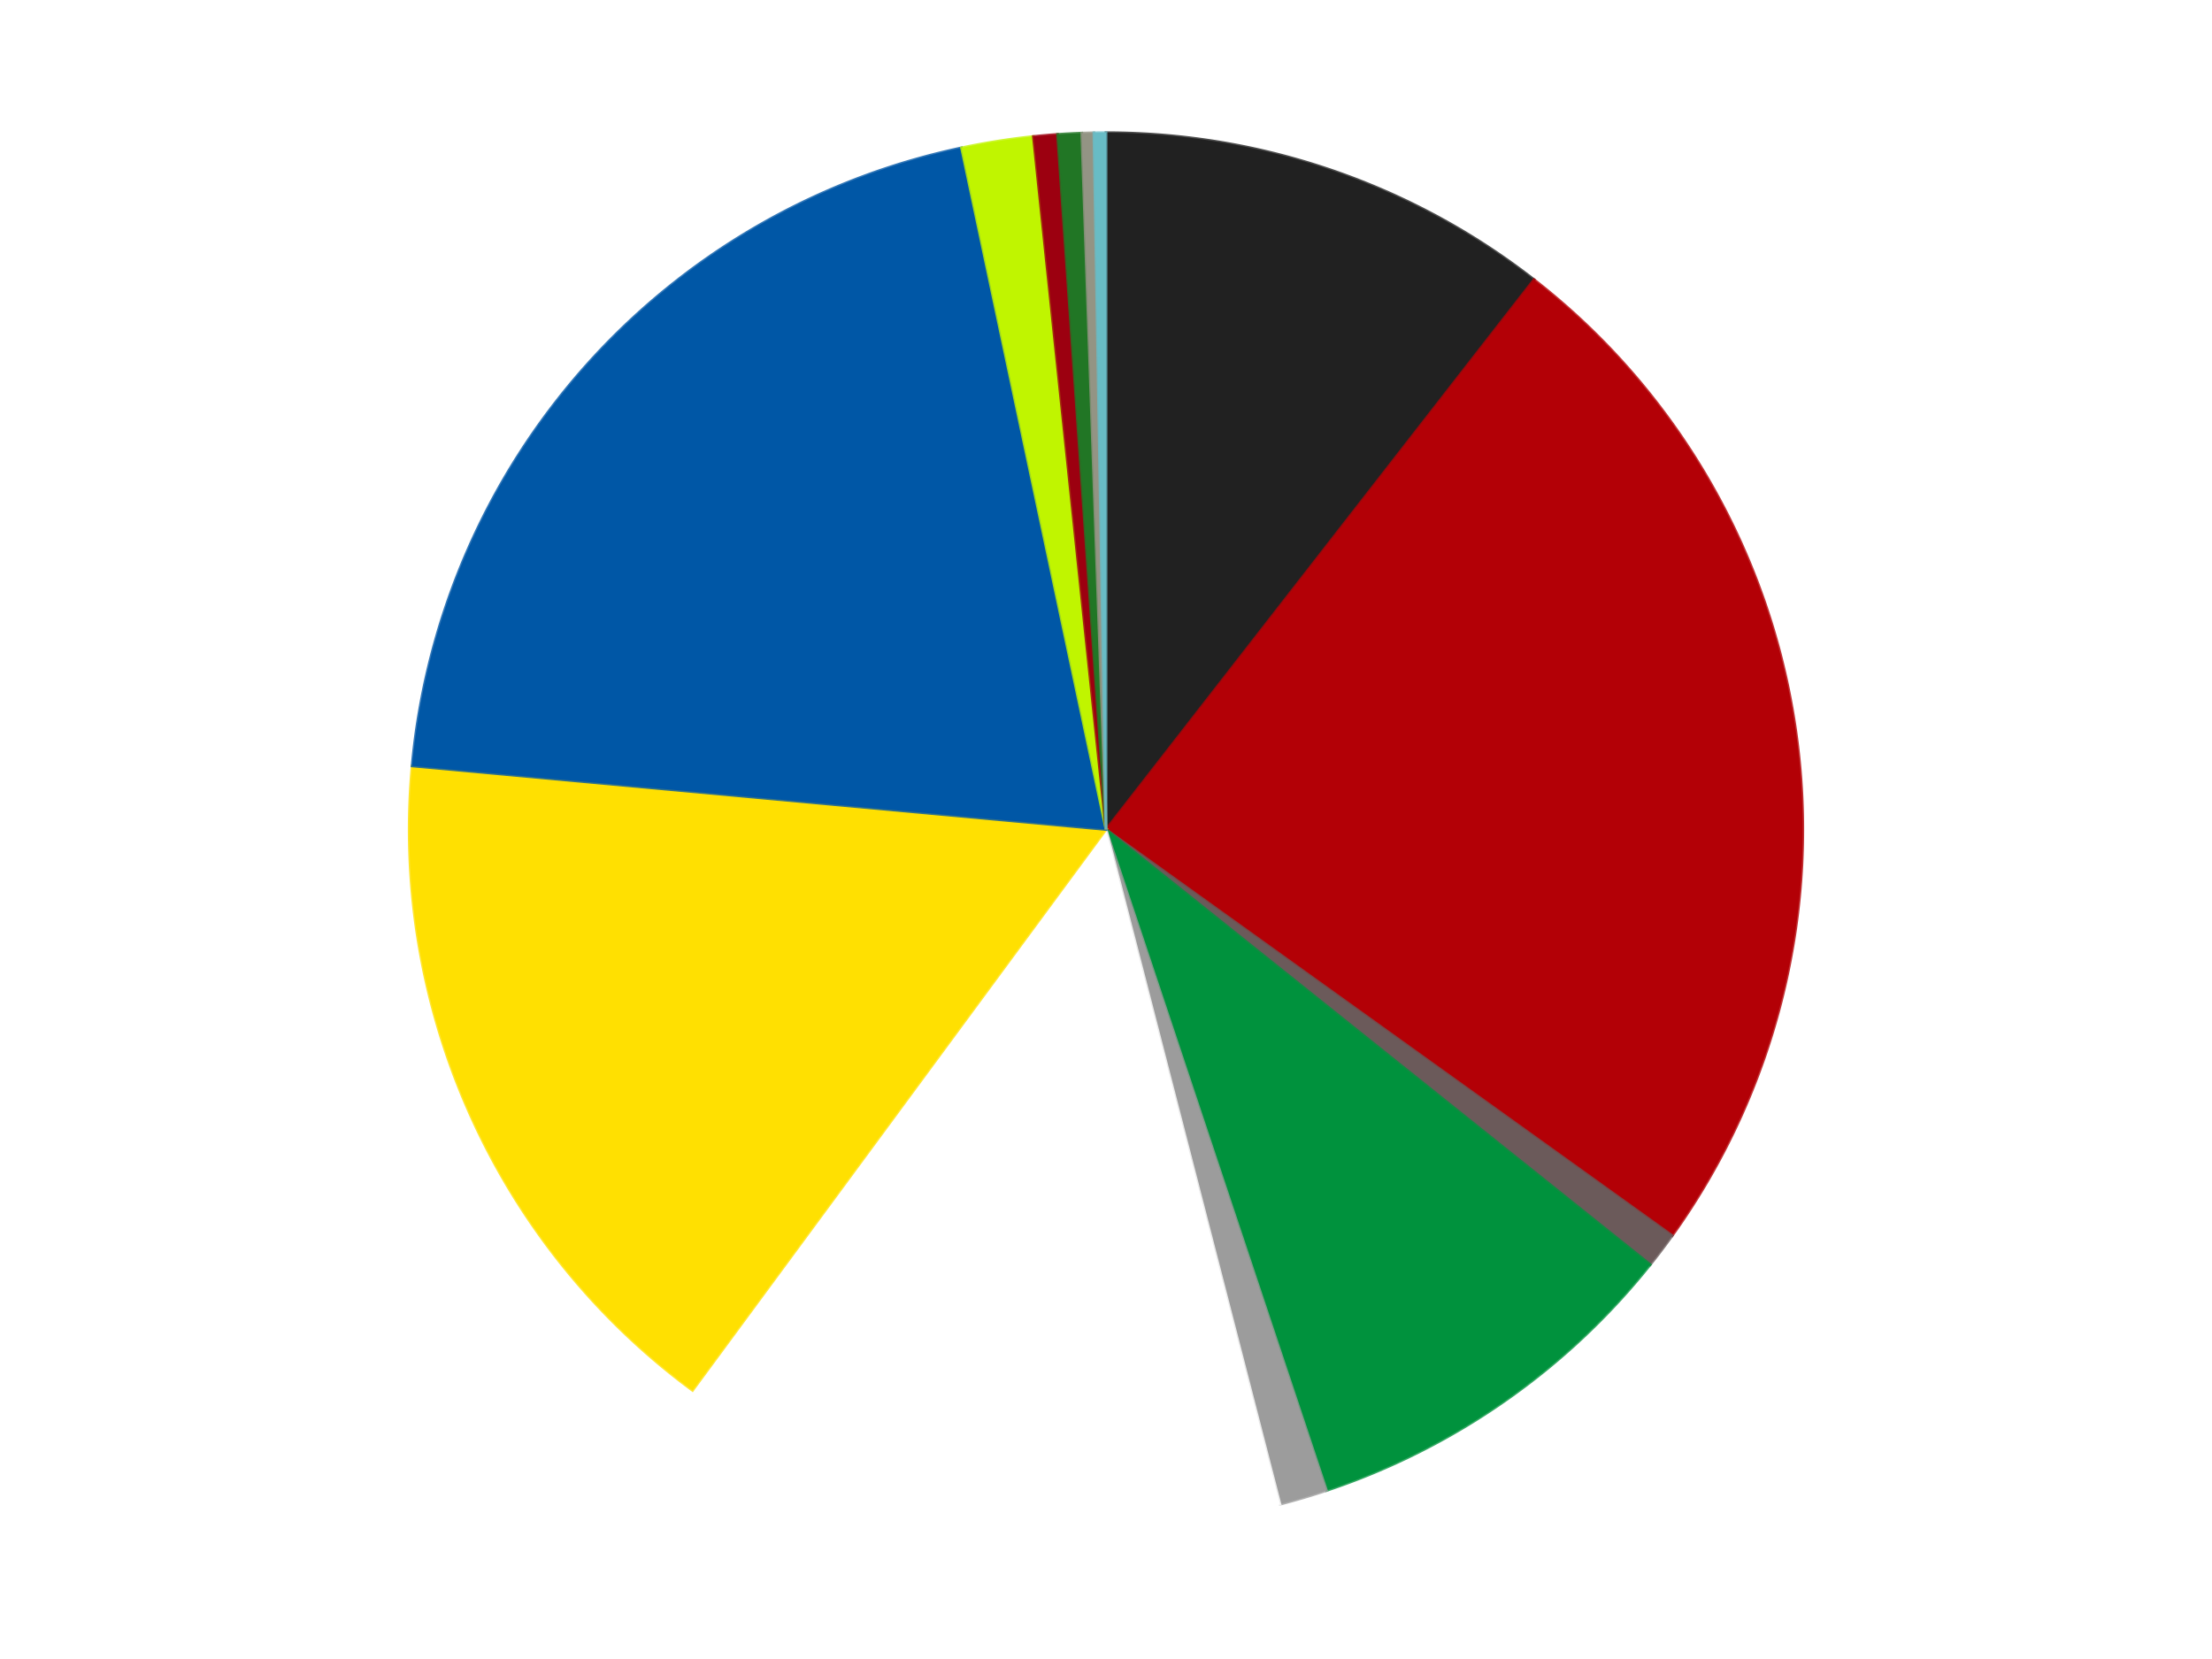
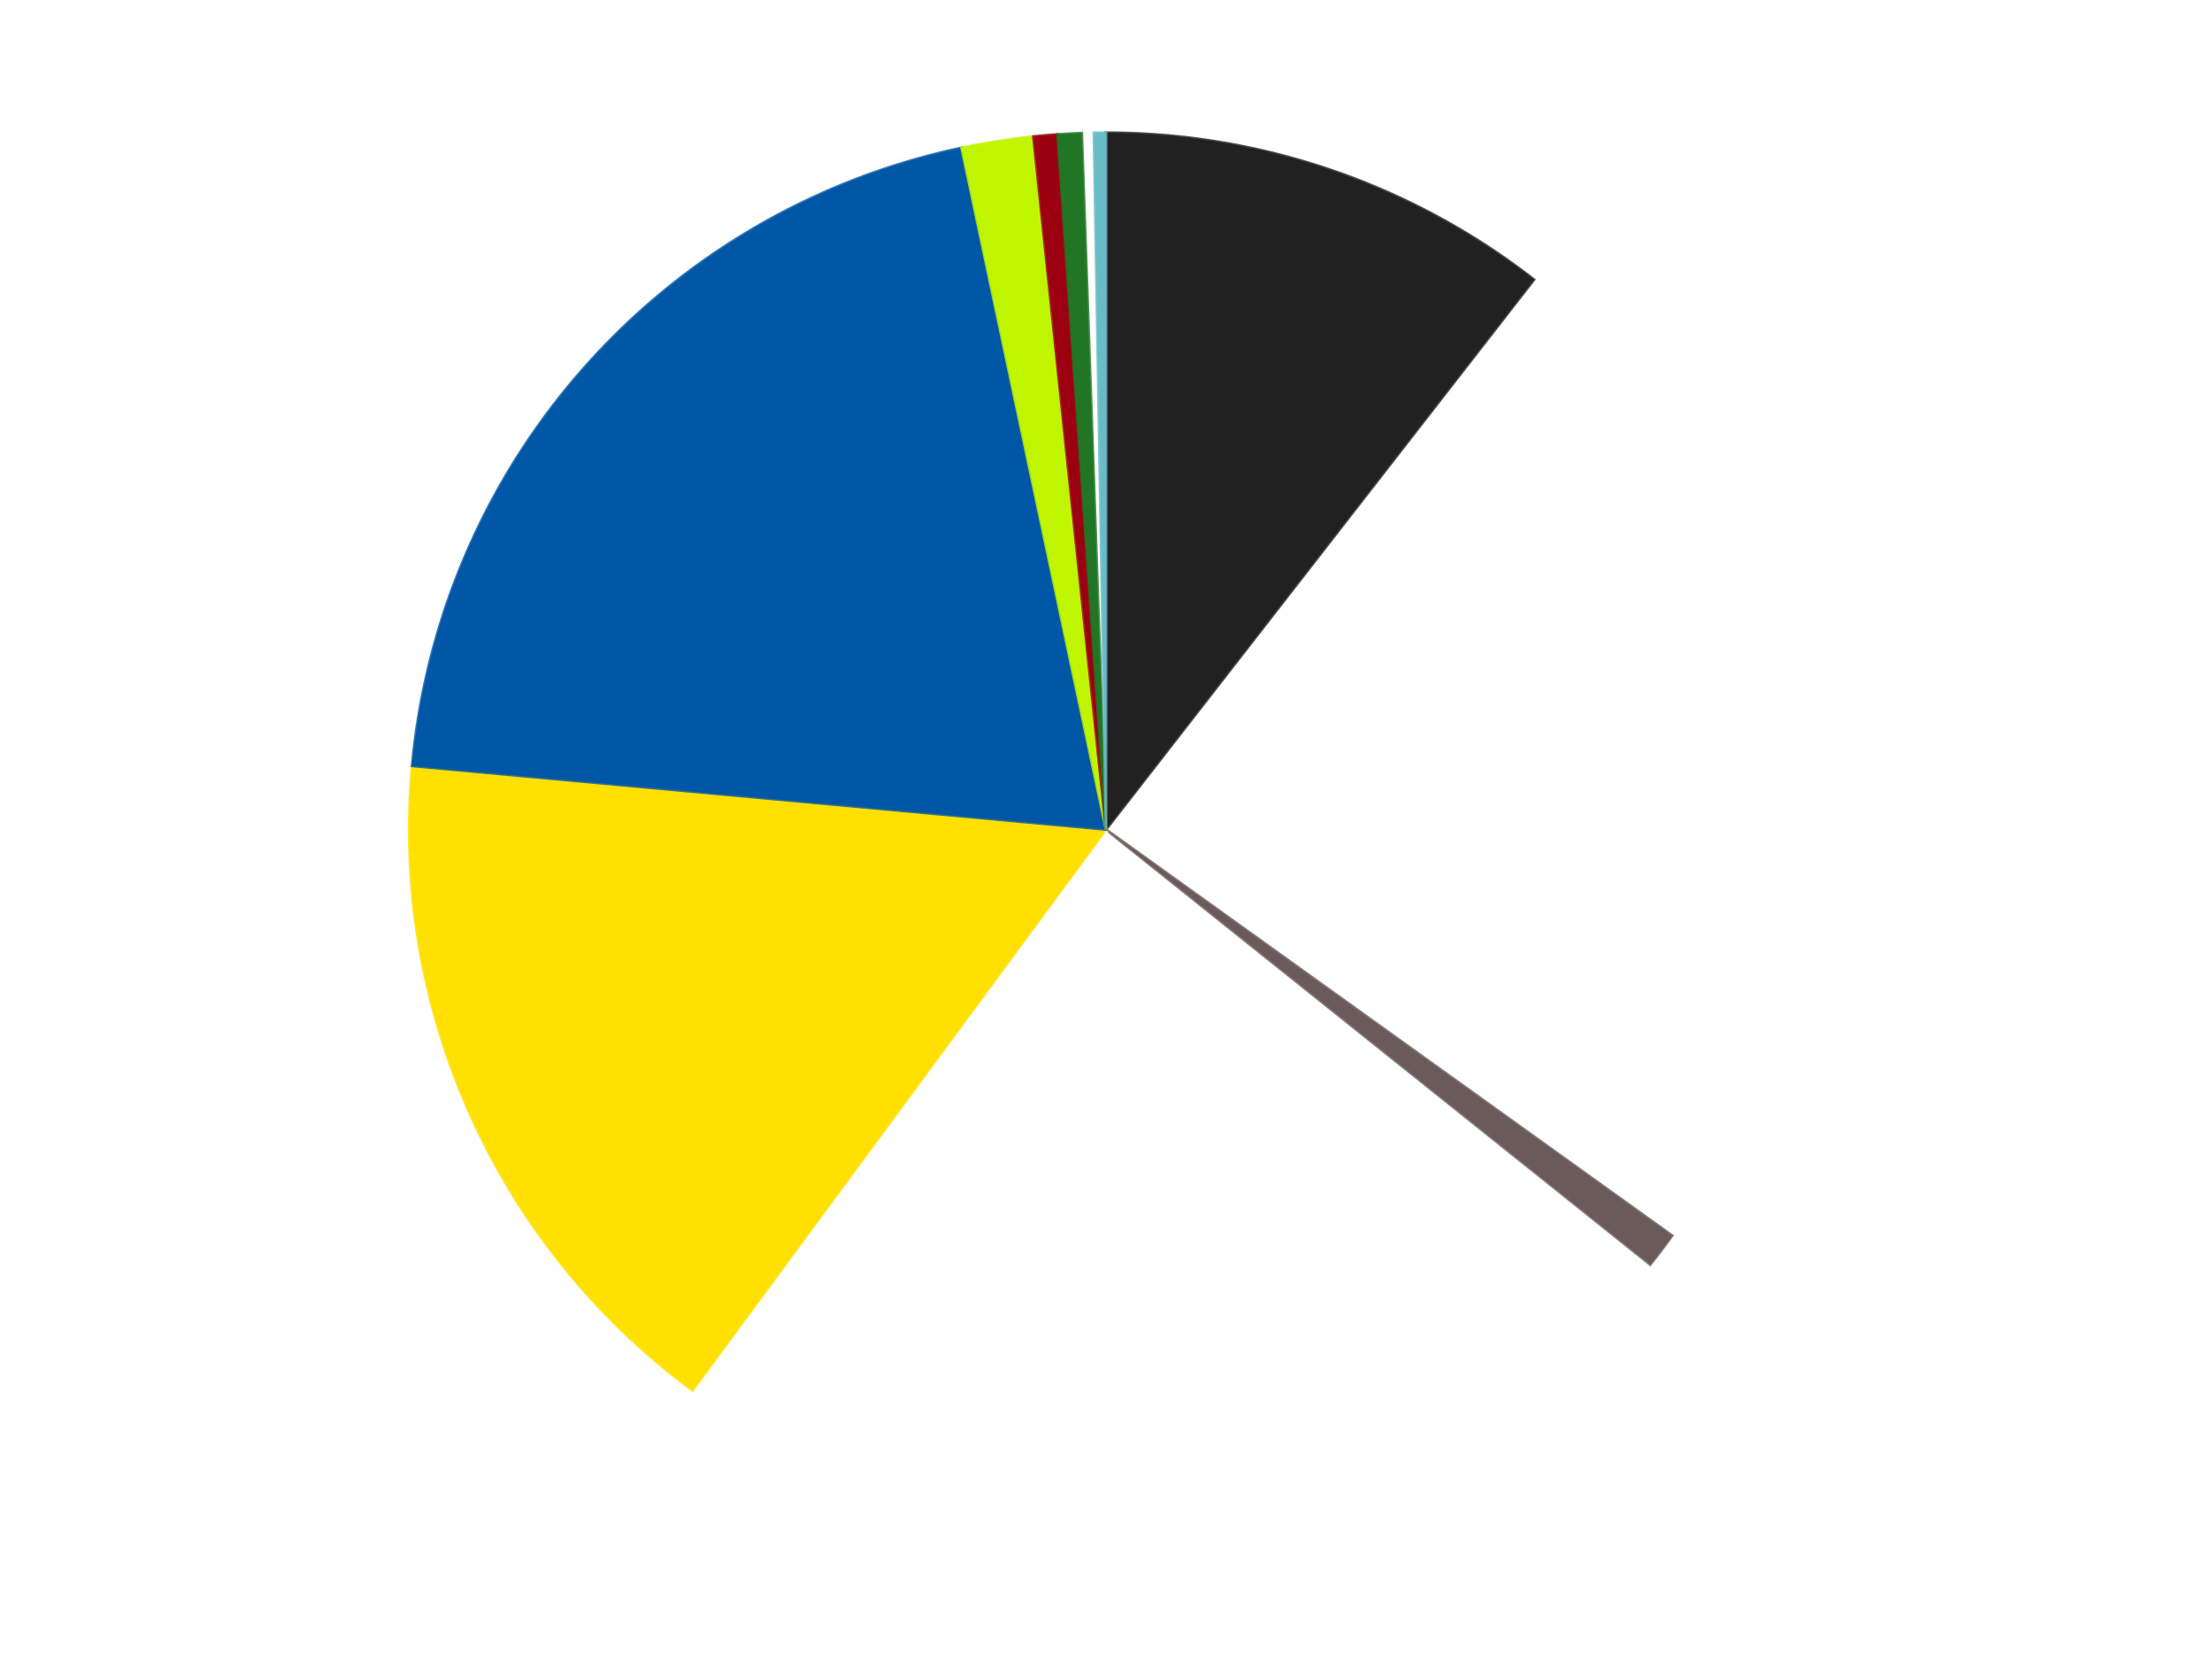
<svg xmlns="http://www.w3.org/2000/svg" xmlns:xlink="http://www.w3.org/1999/xlink" id="chart-b6682d24-a1c0-4ebe-8177-28b008256d01" class="pygal-chart" viewBox="0 0 800 600">
  <defs>
    <style type="text/css">#chart-b6682d24-a1c0-4ebe-8177-28b008256d01{-webkit-user-select:none;-webkit-font-smoothing:antialiased;font-family:Consolas,"Liberation Mono",Menlo,Courier,monospace}#chart-b6682d24-a1c0-4ebe-8177-28b008256d01 .title{font-family:Consolas,"Liberation Mono",Menlo,Courier,monospace;font-size:16px}#chart-b6682d24-a1c0-4ebe-8177-28b008256d01 .legends .legend text{font-family:Consolas,"Liberation Mono",Menlo,Courier,monospace;font-size:14px}#chart-b6682d24-a1c0-4ebe-8177-28b008256d01 .axis text{font-family:Consolas,"Liberation Mono",Menlo,Courier,monospace;font-size:10px}#chart-b6682d24-a1c0-4ebe-8177-28b008256d01 .axis text.major{font-family:Consolas,"Liberation Mono",Menlo,Courier,monospace;font-size:10px}#chart-b6682d24-a1c0-4ebe-8177-28b008256d01 .text-overlay text.value{font-family:Consolas,"Liberation Mono",Menlo,Courier,monospace;font-size:16px}#chart-b6682d24-a1c0-4ebe-8177-28b008256d01 .text-overlay text.label{font-family:Consolas,"Liberation Mono",Menlo,Courier,monospace;font-size:10px}#chart-b6682d24-a1c0-4ebe-8177-28b008256d01 .tooltip{font-family:Consolas,"Liberation Mono",Menlo,Courier,monospace;font-size:14px}#chart-b6682d24-a1c0-4ebe-8177-28b008256d01 text.no_data{font-family:Consolas,"Liberation Mono",Menlo,Courier,monospace;font-size:64px}
#chart-b6682d24-a1c0-4ebe-8177-28b008256d01{background-color:transparent}#chart-b6682d24-a1c0-4ebe-8177-28b008256d01 path,#chart-b6682d24-a1c0-4ebe-8177-28b008256d01 line,#chart-b6682d24-a1c0-4ebe-8177-28b008256d01 rect,#chart-b6682d24-a1c0-4ebe-8177-28b008256d01 circle{-webkit-transition:150ms;-moz-transition:150ms;transition:150ms}#chart-b6682d24-a1c0-4ebe-8177-28b008256d01 .graph &gt; .background{fill:transparent}#chart-b6682d24-a1c0-4ebe-8177-28b008256d01 .plot &gt; .background{fill:transparent}#chart-b6682d24-a1c0-4ebe-8177-28b008256d01 .graph{fill:rgba(0,0,0,.87)}#chart-b6682d24-a1c0-4ebe-8177-28b008256d01 text.no_data{fill:rgba(0,0,0,1)}#chart-b6682d24-a1c0-4ebe-8177-28b008256d01 .title{fill:rgba(0,0,0,1)}#chart-b6682d24-a1c0-4ebe-8177-28b008256d01 .legends .legend text{fill:rgba(0,0,0,.87)}#chart-b6682d24-a1c0-4ebe-8177-28b008256d01 .legends .legend:hover text{fill:rgba(0,0,0,1)}#chart-b6682d24-a1c0-4ebe-8177-28b008256d01 .axis .line{stroke:rgba(0,0,0,1)}#chart-b6682d24-a1c0-4ebe-8177-28b008256d01 .axis .guide.line{stroke:rgba(0,0,0,.54)}#chart-b6682d24-a1c0-4ebe-8177-28b008256d01 .axis .major.line{stroke:rgba(0,0,0,.87)}#chart-b6682d24-a1c0-4ebe-8177-28b008256d01 .axis text.major{fill:rgba(0,0,0,1)}#chart-b6682d24-a1c0-4ebe-8177-28b008256d01 .axis.y .guides:hover .guide.line,#chart-b6682d24-a1c0-4ebe-8177-28b008256d01 .line-graph .axis.x .guides:hover .guide.line,#chart-b6682d24-a1c0-4ebe-8177-28b008256d01 .stackedline-graph .axis.x .guides:hover .guide.line,#chart-b6682d24-a1c0-4ebe-8177-28b008256d01 .xy-graph .axis.x .guides:hover .guide.line{stroke:rgba(0,0,0,1)}#chart-b6682d24-a1c0-4ebe-8177-28b008256d01 .axis .guides:hover text{fill:rgba(0,0,0,1)}#chart-b6682d24-a1c0-4ebe-8177-28b008256d01 .reactive{fill-opacity:1.0;stroke-opacity:.8;stroke-width:1}#chart-b6682d24-a1c0-4ebe-8177-28b008256d01 .ci{stroke:rgba(0,0,0,.87)}#chart-b6682d24-a1c0-4ebe-8177-28b008256d01 .reactive.active,#chart-b6682d24-a1c0-4ebe-8177-28b008256d01 .active .reactive{fill-opacity:0.6;stroke-opacity:.9;stroke-width:4}#chart-b6682d24-a1c0-4ebe-8177-28b008256d01 .ci .reactive.active{stroke-width:1.5}#chart-b6682d24-a1c0-4ebe-8177-28b008256d01 .series text{fill:rgba(0,0,0,1)}#chart-b6682d24-a1c0-4ebe-8177-28b008256d01 .tooltip rect{fill:transparent;stroke:rgba(0,0,0,1);-webkit-transition:opacity 150ms;-moz-transition:opacity 150ms;transition:opacity 150ms}#chart-b6682d24-a1c0-4ebe-8177-28b008256d01 .tooltip .label{fill:rgba(0,0,0,.87)}#chart-b6682d24-a1c0-4ebe-8177-28b008256d01 .tooltip .label{fill:rgba(0,0,0,.87)}#chart-b6682d24-a1c0-4ebe-8177-28b008256d01 .tooltip .legend{font-size:.8em;fill:rgba(0,0,0,.54)}#chart-b6682d24-a1c0-4ebe-8177-28b008256d01 .tooltip .x_label{font-size:.6em;fill:rgba(0,0,0,1)}#chart-b6682d24-a1c0-4ebe-8177-28b008256d01 .tooltip .xlink{font-size:.5em;text-decoration:underline}#chart-b6682d24-a1c0-4ebe-8177-28b008256d01 .tooltip .value{font-size:1.5em}#chart-b6682d24-a1c0-4ebe-8177-28b008256d01 .bound{font-size:.5em}#chart-b6682d24-a1c0-4ebe-8177-28b008256d01 .max-value{font-size:.75em;fill:rgba(0,0,0,.54)}#chart-b6682d24-a1c0-4ebe-8177-28b008256d01 .map-element{fill:transparent;stroke:rgba(0,0,0,.54) !important}#chart-b6682d24-a1c0-4ebe-8177-28b008256d01 .map-element .reactive{fill-opacity:inherit;stroke-opacity:inherit}#chart-b6682d24-a1c0-4ebe-8177-28b008256d01 .color-0,#chart-b6682d24-a1c0-4ebe-8177-28b008256d01 .color-0 a:visited{stroke:#F44336;fill:#F44336}#chart-b6682d24-a1c0-4ebe-8177-28b008256d01 .color-1,#chart-b6682d24-a1c0-4ebe-8177-28b008256d01 .color-1 a:visited{stroke:#3F51B5;fill:#3F51B5}#chart-b6682d24-a1c0-4ebe-8177-28b008256d01 .color-2,#chart-b6682d24-a1c0-4ebe-8177-28b008256d01 .color-2 a:visited{stroke:#009688;fill:#009688}#chart-b6682d24-a1c0-4ebe-8177-28b008256d01 .color-3,#chart-b6682d24-a1c0-4ebe-8177-28b008256d01 .color-3 a:visited{stroke:#FFC107;fill:#FFC107}#chart-b6682d24-a1c0-4ebe-8177-28b008256d01 .color-4,#chart-b6682d24-a1c0-4ebe-8177-28b008256d01 .color-4 a:visited{stroke:#FF5722;fill:#FF5722}#chart-b6682d24-a1c0-4ebe-8177-28b008256d01 .color-5,#chart-b6682d24-a1c0-4ebe-8177-28b008256d01 .color-5 a:visited{stroke:#9C27B0;fill:#9C27B0}#chart-b6682d24-a1c0-4ebe-8177-28b008256d01 .color-6,#chart-b6682d24-a1c0-4ebe-8177-28b008256d01 .color-6 a:visited{stroke:#03A9F4;fill:#03A9F4}#chart-b6682d24-a1c0-4ebe-8177-28b008256d01 .color-7,#chart-b6682d24-a1c0-4ebe-8177-28b008256d01 .color-7 a:visited{stroke:#8BC34A;fill:#8BC34A}#chart-b6682d24-a1c0-4ebe-8177-28b008256d01 .color-8,#chart-b6682d24-a1c0-4ebe-8177-28b008256d01 .color-8 a:visited{stroke:#FF9800;fill:#FF9800}#chart-b6682d24-a1c0-4ebe-8177-28b008256d01 .color-9,#chart-b6682d24-a1c0-4ebe-8177-28b008256d01 .color-9 a:visited{stroke:#E91E63;fill:#E91E63}#chart-b6682d24-a1c0-4ebe-8177-28b008256d01 .color-10,#chart-b6682d24-a1c0-4ebe-8177-28b008256d01 .color-10 a:visited{stroke:#2196F3;fill:#2196F3}#chart-b6682d24-a1c0-4ebe-8177-28b008256d01 .color-11,#chart-b6682d24-a1c0-4ebe-8177-28b008256d01 .color-11 a:visited{stroke:#4CAF50;fill:#4CAF50}#chart-b6682d24-a1c0-4ebe-8177-28b008256d01 .color-12,#chart-b6682d24-a1c0-4ebe-8177-28b008256d01 .color-12 a:visited{stroke:#FFEB3B;fill:#FFEB3B}#chart-b6682d24-a1c0-4ebe-8177-28b008256d01 .text-overlay .color-0 text{fill:black}#chart-b6682d24-a1c0-4ebe-8177-28b008256d01 .text-overlay .color-1 text{fill:black}#chart-b6682d24-a1c0-4ebe-8177-28b008256d01 .text-overlay .color-2 text{fill:black}#chart-b6682d24-a1c0-4ebe-8177-28b008256d01 .text-overlay .color-3 text{fill:black}#chart-b6682d24-a1c0-4ebe-8177-28b008256d01 .text-overlay .color-4 text{fill:black}#chart-b6682d24-a1c0-4ebe-8177-28b008256d01 .text-overlay .color-5 text{fill:black}#chart-b6682d24-a1c0-4ebe-8177-28b008256d01 .text-overlay .color-6 text{fill:black}#chart-b6682d24-a1c0-4ebe-8177-28b008256d01 .text-overlay .color-7 text{fill:black}#chart-b6682d24-a1c0-4ebe-8177-28b008256d01 .text-overlay .color-8 text{fill:black}#chart-b6682d24-a1c0-4ebe-8177-28b008256d01 .text-overlay .color-9 text{fill:black}#chart-b6682d24-a1c0-4ebe-8177-28b008256d01 .text-overlay .color-10 text{fill:black}#chart-b6682d24-a1c0-4ebe-8177-28b008256d01 .text-overlay .color-11 text{fill:black}#chart-b6682d24-a1c0-4ebe-8177-28b008256d01 .text-overlay .color-12 text{fill:black}
#chart-b6682d24-a1c0-4ebe-8177-28b008256d01 text.no_data{text-anchor:middle}#chart-b6682d24-a1c0-4ebe-8177-28b008256d01 .guide.line{fill:none}#chart-b6682d24-a1c0-4ebe-8177-28b008256d01 .centered{text-anchor:middle}#chart-b6682d24-a1c0-4ebe-8177-28b008256d01 .title{text-anchor:middle}#chart-b6682d24-a1c0-4ebe-8177-28b008256d01 .legends .legend text{fill-opacity:1}#chart-b6682d24-a1c0-4ebe-8177-28b008256d01 .axis.x text{text-anchor:middle}#chart-b6682d24-a1c0-4ebe-8177-28b008256d01 .axis.x:not(.web) text[transform]{text-anchor:start}#chart-b6682d24-a1c0-4ebe-8177-28b008256d01 .axis.x:not(.web) text[transform].backwards{text-anchor:end}#chart-b6682d24-a1c0-4ebe-8177-28b008256d01 .axis.y text{text-anchor:end}#chart-b6682d24-a1c0-4ebe-8177-28b008256d01 .axis.y text[transform].backwards{text-anchor:start}#chart-b6682d24-a1c0-4ebe-8177-28b008256d01 .axis.y2 text{text-anchor:start}#chart-b6682d24-a1c0-4ebe-8177-28b008256d01 .axis.y2 text[transform].backwards{text-anchor:end}#chart-b6682d24-a1c0-4ebe-8177-28b008256d01 .axis .guide.line{stroke-dasharray:4,4;stroke:black}#chart-b6682d24-a1c0-4ebe-8177-28b008256d01 .axis .major.guide.line{stroke-dasharray:6,6;stroke:black}#chart-b6682d24-a1c0-4ebe-8177-28b008256d01 .horizontal .axis.y .guide.line,#chart-b6682d24-a1c0-4ebe-8177-28b008256d01 .horizontal .axis.y2 .guide.line,#chart-b6682d24-a1c0-4ebe-8177-28b008256d01 .vertical .axis.x .guide.line{opacity:0}#chart-b6682d24-a1c0-4ebe-8177-28b008256d01 .horizontal .axis.always_show .guide.line,#chart-b6682d24-a1c0-4ebe-8177-28b008256d01 .vertical .axis.always_show .guide.line{opacity:1 !important}#chart-b6682d24-a1c0-4ebe-8177-28b008256d01 .axis.y .guides:hover .guide.line,#chart-b6682d24-a1c0-4ebe-8177-28b008256d01 .axis.y2 .guides:hover .guide.line,#chart-b6682d24-a1c0-4ebe-8177-28b008256d01 .axis.x .guides:hover .guide.line{opacity:1}#chart-b6682d24-a1c0-4ebe-8177-28b008256d01 .axis .guides:hover text{opacity:1}#chart-b6682d24-a1c0-4ebe-8177-28b008256d01 .nofill{fill:none}#chart-b6682d24-a1c0-4ebe-8177-28b008256d01 .subtle-fill{fill-opacity:.2}#chart-b6682d24-a1c0-4ebe-8177-28b008256d01 .dot{stroke-width:1px;fill-opacity:1;stroke-opacity:1}#chart-b6682d24-a1c0-4ebe-8177-28b008256d01 .dot.active{stroke-width:5px}#chart-b6682d24-a1c0-4ebe-8177-28b008256d01 .dot.negative{fill:transparent}#chart-b6682d24-a1c0-4ebe-8177-28b008256d01 text,#chart-b6682d24-a1c0-4ebe-8177-28b008256d01 tspan{stroke:none !important}#chart-b6682d24-a1c0-4ebe-8177-28b008256d01 .series text.active{opacity:1}#chart-b6682d24-a1c0-4ebe-8177-28b008256d01 .tooltip rect{fill-opacity:.95;stroke-width:.5}#chart-b6682d24-a1c0-4ebe-8177-28b008256d01 .tooltip text{fill-opacity:1}#chart-b6682d24-a1c0-4ebe-8177-28b008256d01 .showable{visibility:hidden}#chart-b6682d24-a1c0-4ebe-8177-28b008256d01 .showable.shown{visibility:visible}#chart-b6682d24-a1c0-4ebe-8177-28b008256d01 .gauge-background{fill:rgba(229,229,229,1);stroke:none}#chart-b6682d24-a1c0-4ebe-8177-28b008256d01 .bg-lines{stroke:transparent;stroke-width:2px}</style>
    <script type="text/javascript">window.pygal = window.pygal || {};window.pygal.config = window.pygal.config || {};window.pygal.config['b6682d24-a1c0-4ebe-8177-28b008256d01'] = {"allow_interruptions": false, "box_mode": "extremes", "classes": ["pygal-chart"], "css": ["file://style.css", "file://graph.css"], "defs": [], "disable_xml_declaration": false, "dots_size": 2.5, "dynamic_print_values": false, "explicit_size": false, "fill": false, "force_uri_protocol": "https", "formatter": null, "half_pie": false, "height": 600, "include_x_axis": false, "inner_radius": 0, "interpolate": null, "interpolation_parameters": {}, "interpolation_precision": 250, "inverse_y_axis": false, "js": ["//kozea.github.io/pygal.js/2.0.x/pygal-tooltips.min.js"], "legend_at_bottom": false, "legend_at_bottom_columns": null, "legend_box_size": 12, "logarithmic": false, "margin": 20, "margin_bottom": null, "margin_left": null, "margin_right": null, "margin_top": null, "max_scale": 16, "min_scale": 4, "missing_value_fill_truncation": "x", "no_data_text": "No data", "no_prefix": false, "order_min": null, "pretty_print": false, "print_labels": false, "print_values": false, "print_values_position": "center", "print_zeroes": true, "range": null, "rounded_bars": null, "secondary_range": null, "show_dots": true, "show_legend": false, "show_minor_x_labels": true, "show_minor_y_labels": true, "show_only_major_dots": false, "show_x_guides": false, "show_x_labels": true, "show_y_guides": true, "show_y_labels": true, "spacing": 10, "stack_from_top": false, "strict": false, "stroke": true, "stroke_style": null, "style": {"background": "transparent", "ci_colors": [], "colors": ["#F44336", "#3F51B5", "#009688", "#FFC107", "#FF5722", "#9C27B0", "#03A9F4", "#8BC34A", "#FF9800", "#E91E63", "#2196F3", "#4CAF50", "#FFEB3B", "#673AB7", "#00BCD4", "#CDDC39", "#9E9E9E", "#607D8B"], "dot_opacity": "1", "font_family": "Consolas, \"Liberation Mono\", Menlo, Courier, monospace", "foreground": "rgba(0, 0, 0, .87)", "foreground_strong": "rgba(0, 0, 0, 1)", "foreground_subtle": "rgba(0, 0, 0, .54)", "guide_stroke_color": "black", "guide_stroke_dasharray": "4,4", "label_font_family": "Consolas, \"Liberation Mono\", Menlo, Courier, monospace", "label_font_size": 10, "legend_font_family": "Consolas, \"Liberation Mono\", Menlo, Courier, monospace", "legend_font_size": 14, "major_guide_stroke_color": "black", "major_guide_stroke_dasharray": "6,6", "major_label_font_family": "Consolas, \"Liberation Mono\", Menlo, Courier, monospace", "major_label_font_size": 10, "no_data_font_family": "Consolas, \"Liberation Mono\", Menlo, Courier, monospace", "no_data_font_size": 64, "opacity": "1.0", "opacity_hover": "0.6", "plot_background": "transparent", "stroke_opacity": ".8", "stroke_opacity_hover": ".9", "stroke_width": "1", "stroke_width_hover": "4", "title_font_family": "Consolas, \"Liberation Mono\", Menlo, Courier, monospace", "title_font_size": 16, "tooltip_font_family": "Consolas, \"Liberation Mono\", Menlo, Courier, monospace", "tooltip_font_size": 14, "transition": "150ms", "value_background": "rgba(229, 229, 229, 1)", "value_colors": [], "value_font_family": "Consolas, \"Liberation Mono\", Menlo, Courier, monospace", "value_font_size": 16, "value_label_font_family": "Consolas, \"Liberation Mono\", Menlo, Courier, monospace", "value_label_font_size": 10}, "title": null, "tooltip_border_radius": 0, "tooltip_fancy_mode": true, "truncate_label": null, "truncate_legend": null, "width": 800, "x_label_rotation": 0, "x_labels": null, "x_labels_major": null, "x_labels_major_count": null, "x_labels_major_every": null, "x_title": null, "xrange": null, "y_label_rotation": 0, "y_labels": null, "y_labels_major": null, "y_labels_major_count": null, "y_labels_major_every": null, "y_title": null, "zero": 0, "legends": ["Black", "Red", "Dark Gray", "Green", "Light Gray", "White", "Yellow", "Blue", "Trans-Neon Green", "Trans-Red", "Trans-Green", "Trans-Black", "Trans-Light Blue"]}</script>
    <script type="text/javascript" xlink:href="https://kozea.github.io/pygal.js/2.0.x/pygal-tooltips.min.js" />
  </defs>
  <title>Pygal</title>
  <g class="graph pie-graph vertical">
-     <rect x="0" y="0" width="800" height="600" class="background" />
    <g transform="translate(20, 20)" class="plot">
      <rect x="0" y="0" width="760" height="560" class="background" />
      <g class="series serie-0 color-0">
        <g class="slices">
          <g class="slice" style="fill: #212121; stroke: #212121">
            <path d="M380 28 A252 252 0 0 1 534.782 81.137 L380 280 A0 0 0 0 0 380 280 z" class="slice reactive tooltip-trigger" />
            <desc class="value">38</desc>
            <desc class="x centered">420.9121331197901</desc>
            <desc class="y centered">160.82702754572006</desc>
          </g>
        </g>
      </g>
      <g class="series serie-1 color-1">
        <g class="slices">
          <g class="slice" style="fill: #B30006; stroke: #B30006">
-             <path d="M534.782 81.137 A252 252 0 0 1 584.771 426.877 L380 280 A0 0 0 0 0 380 280 z" class="slice reactive tooltip-trigger" />
            <desc class="value">88</desc>
            <desc class="x centered">504.7032762971488</desc>
            <desc class="y centered">261.9696677579985</desc>
          </g>
        </g>
      </g>
      <g class="series serie-2 color-2">
        <g class="slices">
          <g class="slice" style="fill: #6B5A5A; stroke: #6B5A5A">
            <path d="M584.771 426.877 A252 252 0 0 1 576.826 437.364 L380 280 A0 0 0 0 0 380 280 z" class="slice reactive tooltip-trigger" />
            <desc class="value">3</desc>
            <desc class="x centered">480.43344107912</desc>
            <desc class="y centered">356.0862925434466</desc>
          </g>
        </g>
      </g>
      <g class="series serie-3 color-3">
        <g class="slices">
          <g class="slice" style="fill: #00923D; stroke: #00923D">
-             <path d="M576.826 437.364 A252 252 0 0 1 459.747 519.049 L380 280 A0 0 0 0 0 380 280 z" class="slice reactive tooltip-trigger" />
            <desc class="value">33</desc>
            <desc class="x centered">452.0958757111698</desc>
            <desc class="y centered">383.33530231938914</desc>
          </g>
        </g>
      </g>
      <g class="series serie-4 color-4">
        <g class="slices">
          <g class="slice" style="fill: #9C9C9C; stroke: #9C9C9C">
-             <path d="M459.747 519.049 A252 252 0 0 1 442.925 524.017 L380 280 A0 0 0 0 0 380 280 z" class="slice reactive tooltip-trigger" />
            <desc class="value">4</desc>
            <desc class="x centered">415.6895476714875</desc>
            <desc class="y centered">400.8397955435403</desc>
          </g>
        </g>
      </g>
      <g class="series serie-5 color-5">
        <g class="slices">
          <g class="slice" style="fill: #FFFFFF; stroke: #FFFFFF">
            <path d="M442.925 524.017 A252 252 0 0 1 230.462 482.836 L380 280 A0 0 0 0 0 380 280 z" class="slice reactive tooltip-trigger" />
            <desc class="value">51</desc>
            <desc class="x centered">356.0238478745272</desc>
            <desc class="y centered">403.69779355047604</desc>
          </g>
        </g>
      </g>
      <g class="series serie-6 color-6">
        <g class="slices">
          <g class="slice" style="fill: #FFE001; stroke: #FFE001">
            <path d="M230.462 482.836 A252 252 0 0 1 129.051 257.005 L380 280 A0 0 0 0 0 380 280 z" class="slice reactive tooltip-trigger" />
            <desc class="value">59</desc>
            <desc class="x centered">265.05738825264183</desc>
            <desc class="y centered">331.6158503242568</desc>
          </g>
        </g>
      </g>
      <g class="series serie-7 color-7">
        <g class="slices">
          <g class="slice" style="fill: #0057A6; stroke: #0057A6">
            <path d="M129.051 257.005 A252 252 0 0 1 327.749 33.476 L380 280 A0 0 0 0 0 380 280 z" class="slice reactive tooltip-trigger" />
            <desc class="value">73</desc>
            <desc class="x centered">285.8276088280825</desc>
            <desc class="y centered">196.2888254713664</desc>
          </g>
        </g>
      </g>
      <g class="series serie-8 color-8">
        <g class="slices">
          <g class="slice" style="fill: #C0F500; stroke: #C0F500">
            <path d="M327.749 33.476 A252 252 0 0 1 353.732 29.373 L380 280 A0 0 0 0 0 380 280 z" class="slice reactive tooltip-trigger" />
            <desc class="value">6</desc>
            <desc class="x centered">360.34340985348507</desc>
            <desc class="y centered">155.54270425639191</desc>
          </g>
        </g>
      </g>
      <g class="series serie-9 color-9">
        <g class="slices">
          <g class="slice" style="fill: #9C0010; stroke: #9C0010">
            <path d="M353.732 29.373 A252 252 0 0 1 362.47 28.61 L380 280 A0 0 0 0 0 380 280 z" class="slice reactive tooltip-trigger" />
            <desc class="value">2</desc>
            <desc class="x centered">369.04871948452046</desc>
            <desc class="y centered">154.47681706126443</desc>
          </g>
        </g>
      </g>
      <g class="series serie-10 color-10">
        <g class="slices">
          <g class="slice" style="fill: #217625; stroke: #217625">
            <path d="M362.47 28.61 A252 252 0 0 1 371.23 28.153 L380 280 A0 0 0 0 0 380 280 z" class="slice reactive tooltip-trigger" />
            <desc class="value">2</desc>
            <desc class="x centered">373.4239197298926</desc>
            <desc class="y centered">154.17172349475217</desc>
          </g>
        </g>
      </g>
      <g class="series serie-11 color-11">
        <g class="slices">
          <g class="slice" style="fill: #939484; stroke: #939484">
-             <path d="M371.23 28.153 A252 252 0 0 1 375.614 28.038 L380 280 A0 0 0 0 0 380 280 z" class="slice reactive tooltip-trigger" />
            <desc class="value">1</desc>
            <desc class="x centered">376.7108389870079</desc>
            <desc class="y centered">154.0429381899109</desc>
          </g>
        </g>
      </g>
      <g class="series serie-12 color-12">
        <g class="slices">
          <g class="slice" style="fill: #68BCC5; stroke: #68BCC5">
            <path d="M375.614 28.038 A252 252 0 0 1 380 28 L380 280 A0 0 0 0 0 380 280 z" class="slice reactive tooltip-trigger" />
            <desc class="value">1</desc>
            <desc class="x centered">378.90350227700213</desc>
            <desc class="y centered">154.00477115087466</desc>
          </g>
        </g>
      </g>
    </g>
    <g class="titles" />
    <g transform="translate(20, 20)" class="plot overlay">
      <g class="series serie-0 color-0" />
      <g class="series serie-1 color-1" />
      <g class="series serie-2 color-2" />
      <g class="series serie-3 color-3" />
      <g class="series serie-4 color-4" />
      <g class="series serie-5 color-5" />
      <g class="series serie-6 color-6" />
      <g class="series serie-7 color-7" />
      <g class="series serie-8 color-8" />
      <g class="series serie-9 color-9" />
      <g class="series serie-10 color-10" />
      <g class="series serie-11 color-11" />
      <g class="series serie-12 color-12" />
    </g>
    <g transform="translate(20, 20)" class="plot text-overlay">
      <g class="series serie-0 color-0" />
      <g class="series serie-1 color-1" />
      <g class="series serie-2 color-2" />
      <g class="series serie-3 color-3" />
      <g class="series serie-4 color-4" />
      <g class="series serie-5 color-5" />
      <g class="series serie-6 color-6" />
      <g class="series serie-7 color-7" />
      <g class="series serie-8 color-8" />
      <g class="series serie-9 color-9" />
      <g class="series serie-10 color-10" />
      <g class="series serie-11 color-11" />
      <g class="series serie-12 color-12" />
    </g>
    <g transform="translate(20, 20)" class="plot tooltip-overlay">
      <g transform="translate(0 0)" style="opacity: 0" class="tooltip">
        <rect rx="0" ry="0" width="0" height="0" class="tooltip-box" />
        <g class="text" />
      </g>
    </g>
  </g>
</svg>